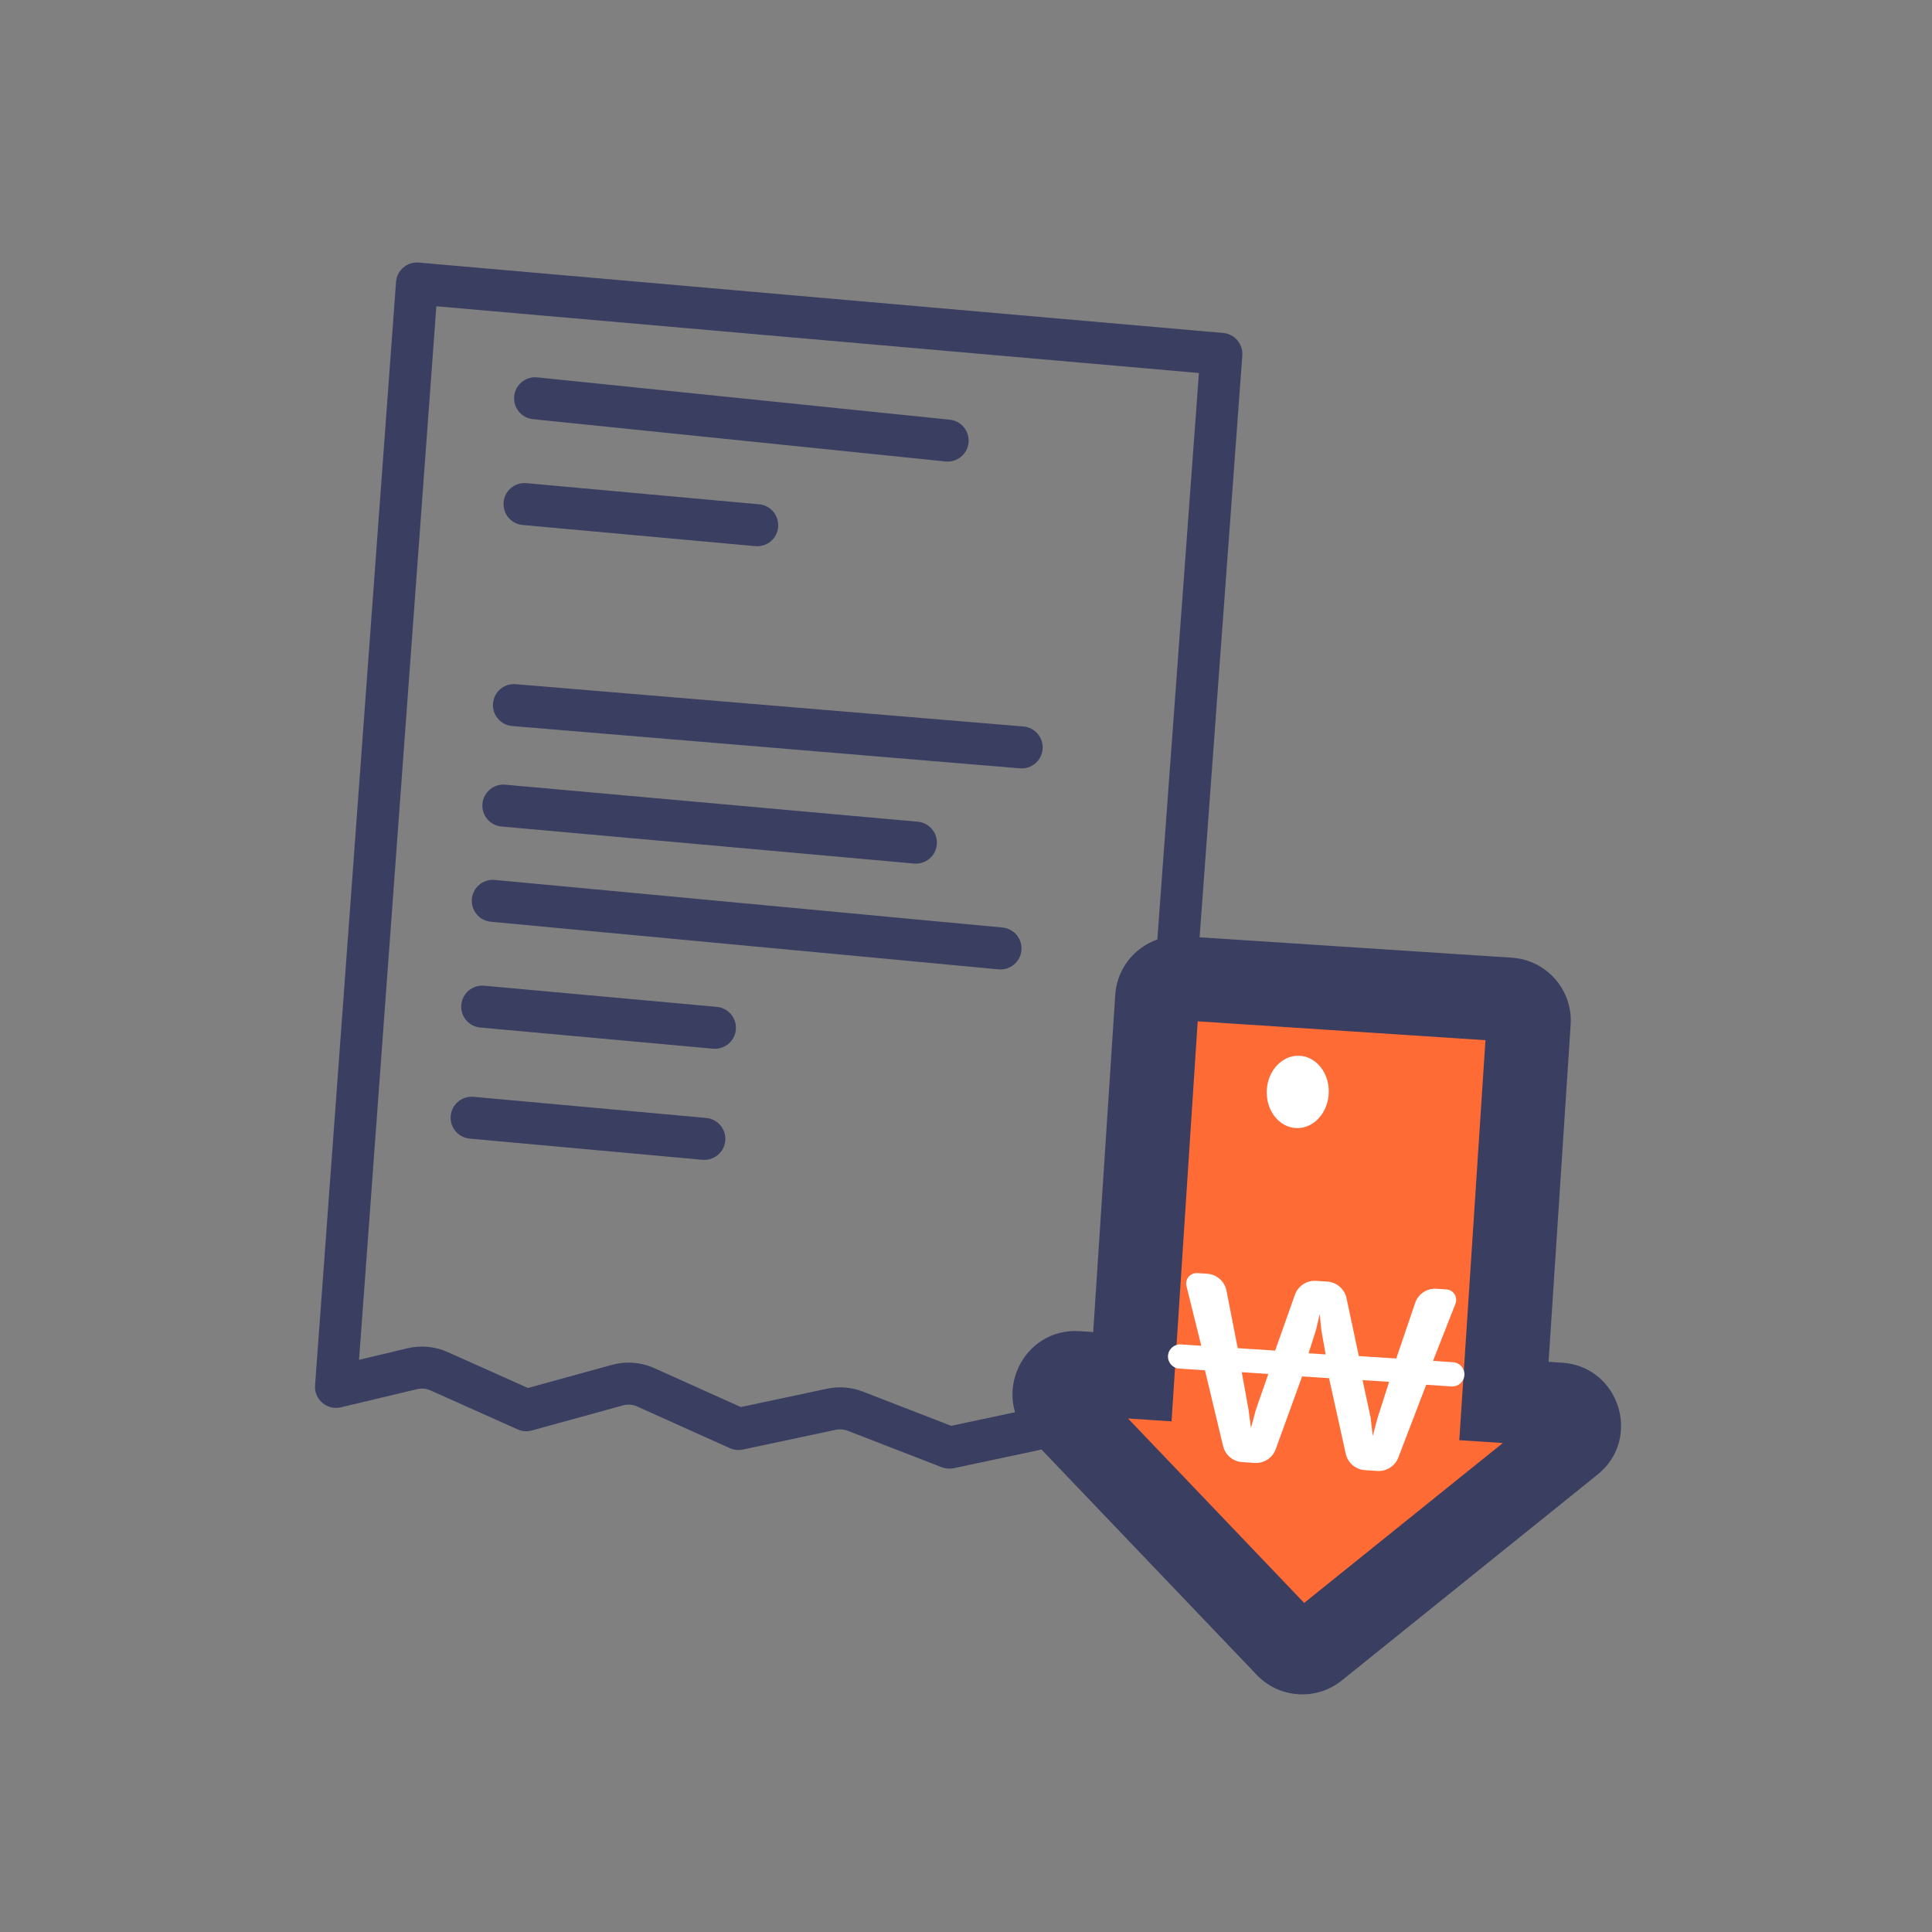
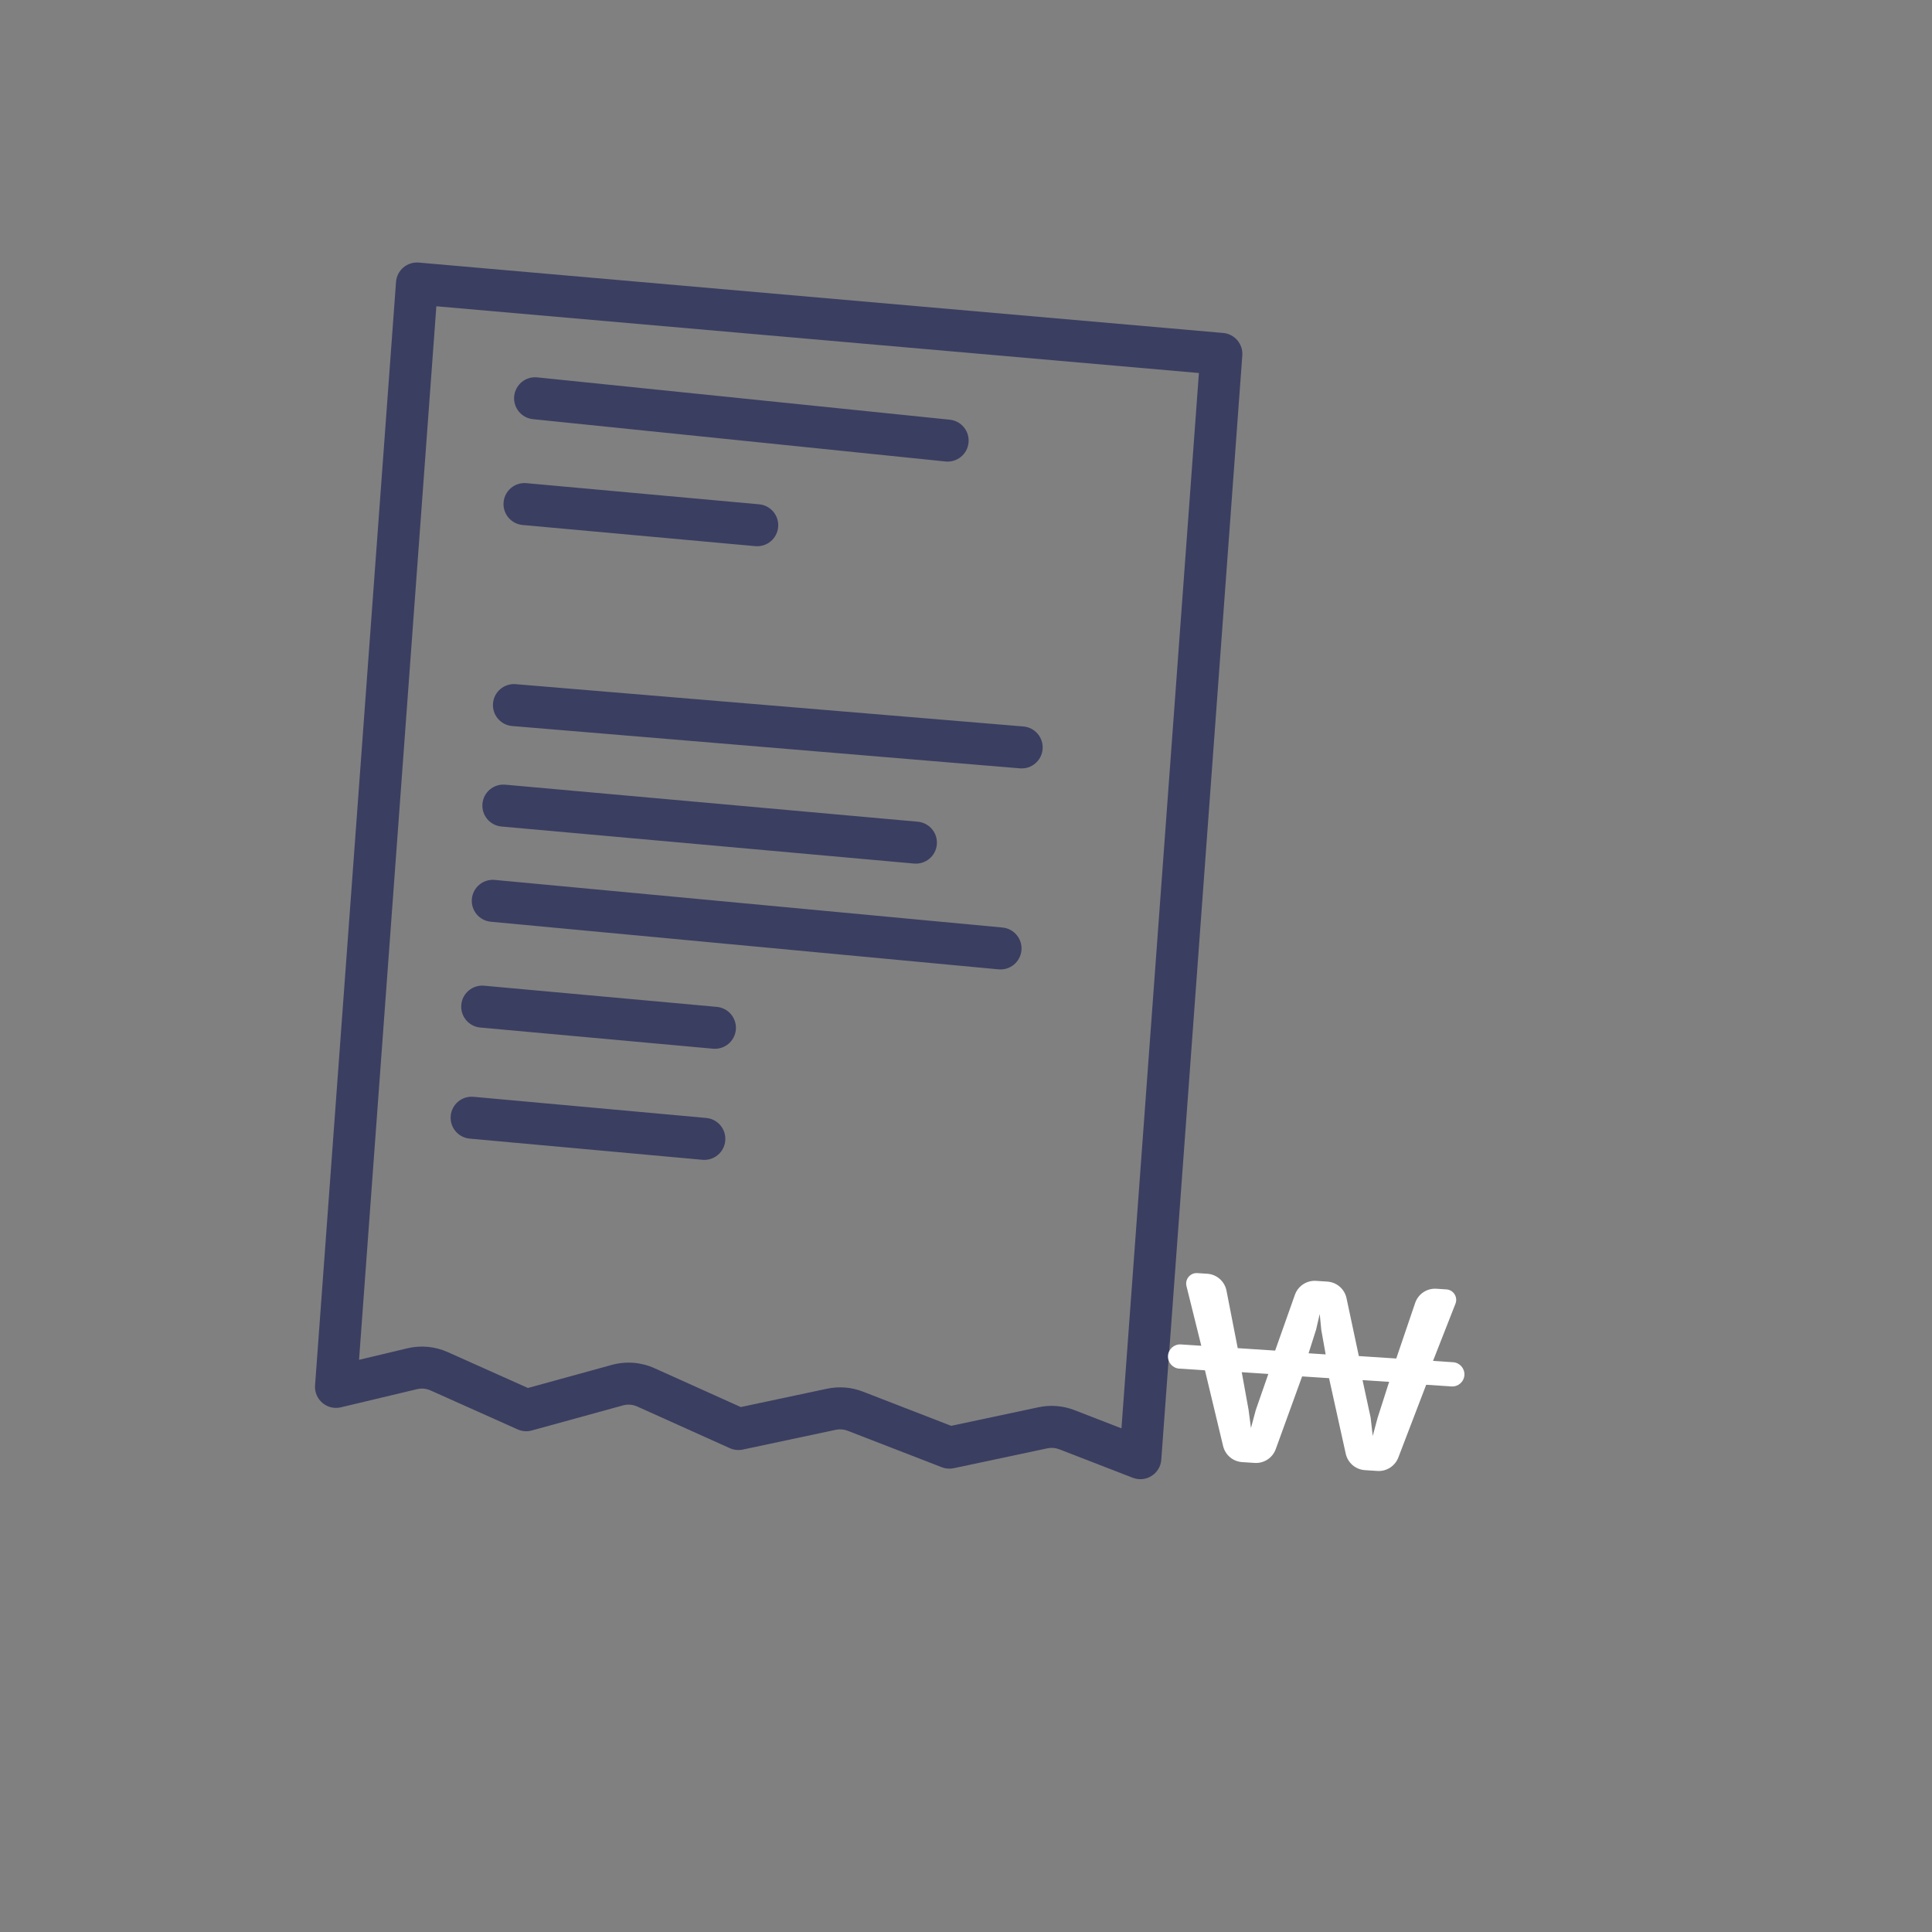
<svg xmlns="http://www.w3.org/2000/svg" width="184" height="184" viewBox="0 0 184 184" fill="none">
  <rect x="0" y="0" width="184" height="184" fill="#808080" stroke="none" />
  <path fill-rule="evenodd" clip-rule="evenodd" d="M34.195 129.506L41.557 29.169L114.182 35.525L106.806 136.034L102.327 134.297C101.239 133.876 100.052 133.78 98.911 134.023L90.586 135.793L82.178 132.534C81.091 132.112 79.904 132.017 78.763 132.26L70.551 134.005L62.327 130.303C61.053 129.73 59.62 129.619 58.273 129.989L50.278 132.189L42.637 128.77C41.431 128.23 40.081 128.104 38.797 128.41L34.195 129.506ZM37.717 26.854C37.798 25.741 38.774 24.91 39.886 25.008L116.495 31.712C117.584 31.808 118.395 32.761 118.315 33.851L110.598 139.021C110.5 140.362 109.134 141.225 107.88 140.74L100.881 138.027C100.519 137.887 100.123 137.855 99.743 137.936L90.834 139.829C90.454 139.91 90.058 139.878 89.696 139.738L80.733 136.264C80.37 136.123 79.975 136.091 79.594 136.172L70.743 138.054C70.327 138.142 69.894 138.096 69.506 137.921L60.685 133.951C60.261 133.76 59.783 133.723 59.334 133.846L50.646 136.236C50.199 136.359 49.723 136.323 49.299 136.133L41.003 132.421C40.602 132.241 40.151 132.199 39.723 132.301L32.464 134.03C31.148 134.343 29.907 133.287 30.006 131.938L37.717 26.854ZM51.166 35.941C50.067 35.828 49.085 36.627 48.972 37.726C48.859 38.825 49.659 39.807 50.758 39.92L90.047 43.95C91.146 44.063 92.128 43.264 92.241 42.165C92.354 41.066 91.554 40.084 90.456 39.971L51.166 35.941ZM45.948 76.545C46.047 75.445 47.019 74.633 48.119 74.732L87.408 78.259C88.509 78.358 89.32 79.329 89.222 80.43C89.123 81.53 88.151 82.341 87.051 82.243L47.761 78.716C46.661 78.617 45.849 77.645 45.948 76.545ZM50.135 46.015C49.035 45.915 48.062 46.726 47.962 47.826C47.862 48.926 48.673 49.899 49.773 49.999L71.936 52.014C73.037 52.114 74.009 51.303 74.109 50.203C74.209 49.103 73.399 48.13 72.299 48.03L50.135 46.015ZM43.933 95.688C44.033 94.588 45.006 93.777 46.106 93.877L68.269 95.893C69.369 95.993 70.18 96.966 70.08 98.066C69.98 99.166 69.007 99.976 67.907 99.876L45.743 97.861C44.643 97.761 43.833 96.788 43.933 95.688ZM45.098 104.458C43.998 104.358 43.025 105.168 42.925 106.268C42.825 107.368 43.636 108.341 44.736 108.441L66.899 110.457C67.999 110.557 68.972 109.746 69.072 108.646C69.172 107.546 68.362 106.573 67.262 106.473L45.098 104.458ZM46.953 66.986C47.045 65.885 48.012 65.067 49.113 65.159L97.469 69.189C98.57 69.281 99.388 70.248 99.296 71.349C99.204 72.449 98.238 73.267 97.137 73.176L48.78 69.145C47.68 69.053 46.862 68.087 46.953 66.986ZM47.118 83.802C46.018 83.699 45.043 84.507 44.94 85.606C44.837 86.706 45.645 87.681 46.745 87.784L95.101 92.319C96.201 92.422 97.176 91.614 97.279 90.514C97.382 89.414 96.574 88.439 95.475 88.336L47.118 83.802Z" fill="#3A3E61" />
  <mask id="path-2-outside-1" maskUnits="userSpaceOnUse" x="93.634" y="88.224" width="64.569" height="75.762" fill="black">
-     <rect fill="white" x="93.634" y="88.224" width="64.569" height="75.762" />
-     <path fill-rule="evenodd" clip-rule="evenodd" d="M112.331 93.148C111.229 93.076 110.277 93.911 110.205 95.013L107.845 131.113L102.569 130.768C100.75 130.649 99.733 132.827 100.992 134.145L122.583 156.751C123.301 157.502 124.474 157.579 125.284 156.927L149.634 137.326C151.054 136.183 150.329 133.892 148.51 133.773L143.233 133.428L145.593 97.328C145.665 96.226 144.83 95.274 143.728 95.201L112.331 93.148Z" />
-   </mask>
-   <path fill-rule="evenodd" clip-rule="evenodd" d="M112.331 93.148C111.229 93.076 110.277 93.911 110.205 95.013L107.845 131.113L102.569 130.768C100.75 130.649 99.733 132.827 100.992 134.145L122.583 156.751C123.301 157.502 124.474 157.579 125.284 156.927L149.634 137.326C151.054 136.183 150.329 133.892 148.51 133.773L143.233 133.428L145.593 97.328C145.665 96.226 144.83 95.274 143.728 95.201L112.331 93.148Z" fill="#FF6B35" />
-   <path d="M107.845 131.113L107.584 135.105L111.576 135.366L111.837 131.374L107.845 131.113ZM100.992 134.145L103.885 131.382L103.885 131.382L100.992 134.145ZM122.583 156.751L125.476 153.988L125.476 153.988L122.583 156.751ZM125.284 156.927L122.775 153.811L122.775 153.811L125.284 156.927ZM149.634 137.326L147.126 134.21L147.126 134.21L149.634 137.326ZM148.51 133.773L148.249 137.764L148.51 133.773ZM143.233 133.428L139.242 133.167L138.981 137.158L142.972 137.419L143.233 133.428ZM114.197 95.274C114.125 96.377 113.173 97.212 112.07 97.14L112.592 89.157C109.286 88.94 106.43 91.446 106.214 94.752L114.197 95.274ZM111.837 131.374L114.197 95.274L106.214 94.752L103.854 130.852L111.837 131.374ZM102.308 134.76L107.584 135.105L108.106 127.122L102.83 126.777L102.308 134.76ZM103.885 131.382C105.144 132.701 104.127 134.879 102.308 134.76L102.83 126.777C97.373 126.42 94.322 132.953 98.1 136.908L103.885 131.382ZM125.476 153.988L103.885 131.382L98.1 136.908L119.691 159.513L125.476 153.988ZM122.775 153.811C123.585 153.16 124.758 153.236 125.476 153.988L119.691 159.513C121.844 161.767 125.364 161.998 127.792 160.043L122.775 153.811ZM147.126 134.21L122.775 153.811L127.792 160.043L152.142 140.442L147.126 134.21ZM148.249 137.764C146.43 137.645 145.706 135.354 147.126 134.21L152.142 140.442C156.402 137.013 154.228 130.138 148.771 129.781L148.249 137.764ZM142.972 137.419L148.249 137.764L148.771 129.781L143.494 129.436L142.972 137.419ZM141.602 97.067L139.242 133.167L147.224 133.689L149.585 97.589L141.602 97.067ZM143.467 99.193C142.365 99.121 141.53 98.169 141.602 97.067L149.585 97.589C149.801 94.282 147.295 91.426 143.989 91.21L143.467 99.193ZM112.07 97.14L143.467 99.193L143.989 91.21L112.592 89.157L112.07 97.14Z" fill="#3A3E61" mask="url(#path-2-outside-1)" />
+     </mask>
  <path d="M111.238 129.118C111.28 128.481 111.829 127.999 112.466 128.041L114.408 128.168L112.998 122.486C112.835 121.829 113.359 121.203 114.034 121.248L114.977 121.309C115.883 121.368 116.635 122.031 116.809 122.922L117.878 128.395L121.442 128.628L123.324 123.315C123.623 122.471 124.446 121.929 125.339 121.987L126.414 122.057C127.307 122.116 128.053 122.761 128.239 123.636L129.413 129.149L132.977 129.382L134.777 124.089C135.068 123.232 135.898 122.678 136.801 122.737L137.75 122.799C138.426 122.843 138.863 123.531 138.616 124.162L136.478 129.611L138.39 129.736C139.026 129.778 139.508 130.328 139.467 130.964C139.425 131.601 138.875 132.083 138.239 132.041L135.827 131.883L133.175 138.81C132.861 139.629 132.051 140.148 131.177 140.091L129.988 140.013C129.1 139.955 128.358 139.317 128.166 138.449L126.576 131.254L124.012 131.087L121.499 138.013C121.196 138.849 120.377 139.384 119.489 139.326L118.3 139.248C117.426 139.191 116.69 138.571 116.486 137.719L114.758 130.505L112.315 130.346C111.679 130.304 111.196 129.754 111.238 129.118ZM124.627 128.884L126.253 128.991L125.839 126.673L125.688 125.144L125.339 126.64L124.627 128.884ZM132.298 131.604L129.766 131.439L130.537 135.01L130.737 136.759L131.194 135.052L132.298 131.604ZM120.794 130.852L118.262 130.686L118.908 134.249L119.139 136L119.596 134.294L120.794 130.852Z" fill="white" />
-   <ellipse rx="2.954" ry="3.447" transform="matrix(0.999 0.044 -0.044 0.999 123.596 103.992)" fill="white" />
</svg>